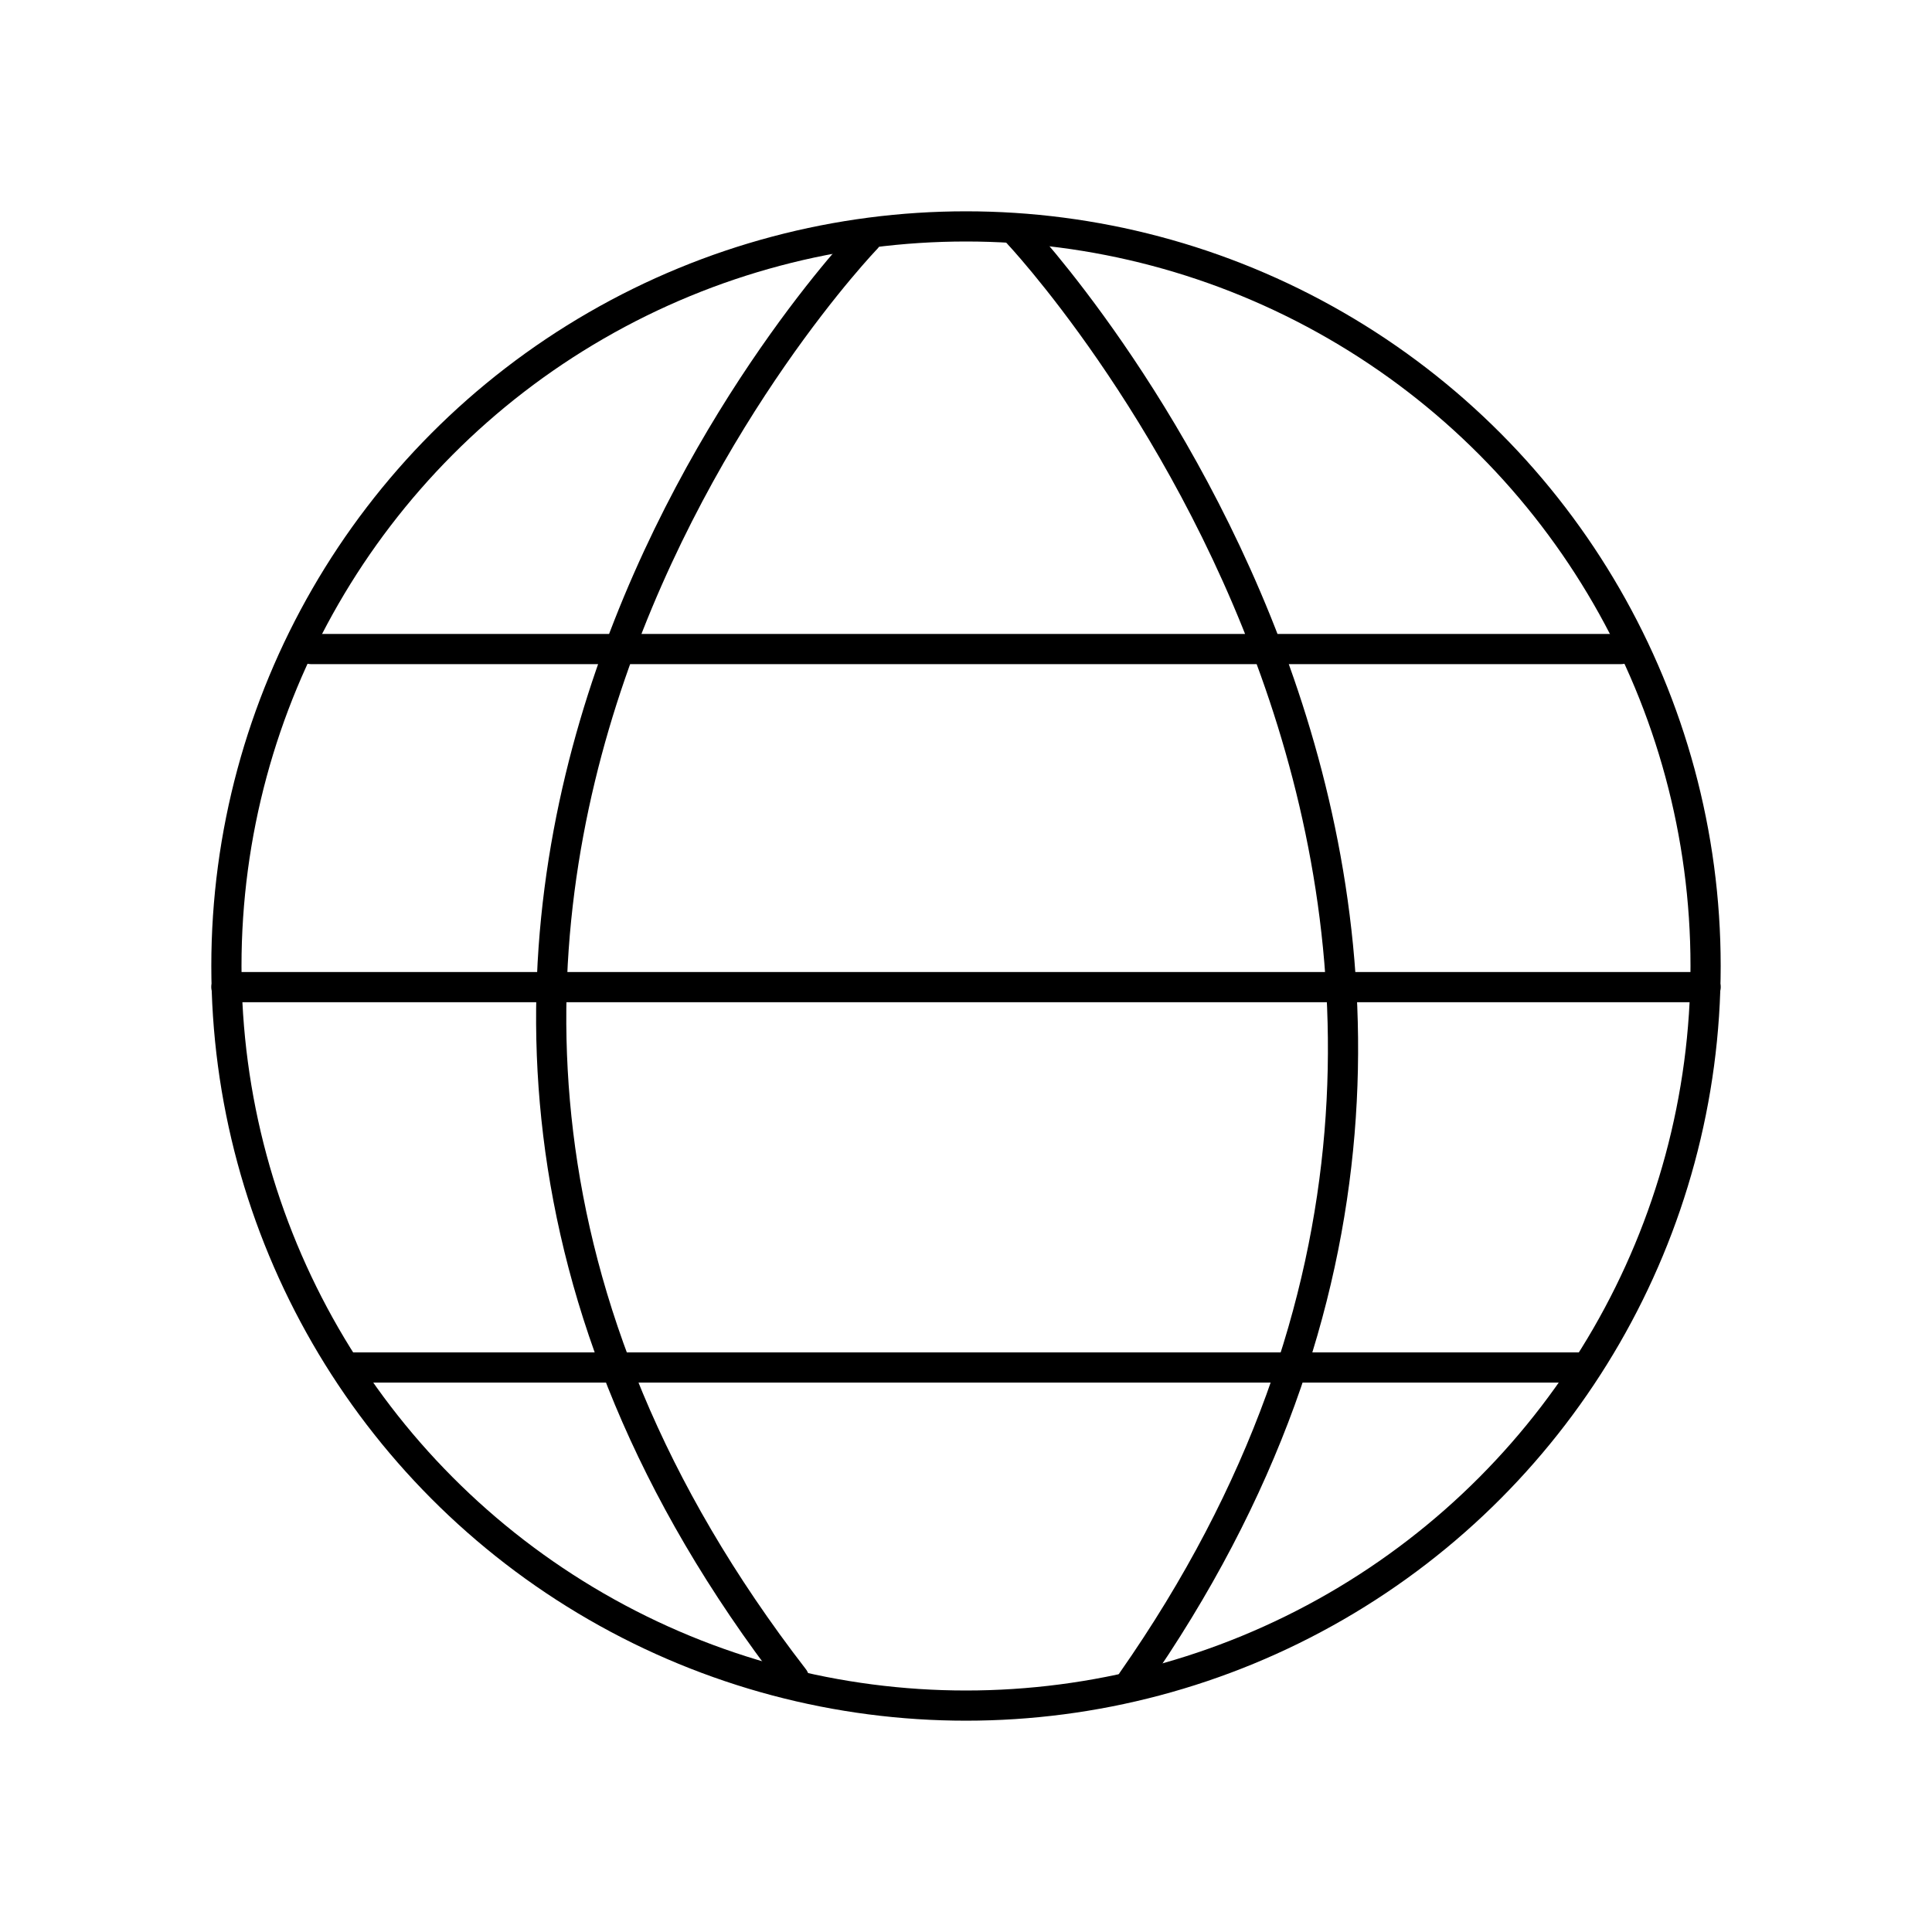
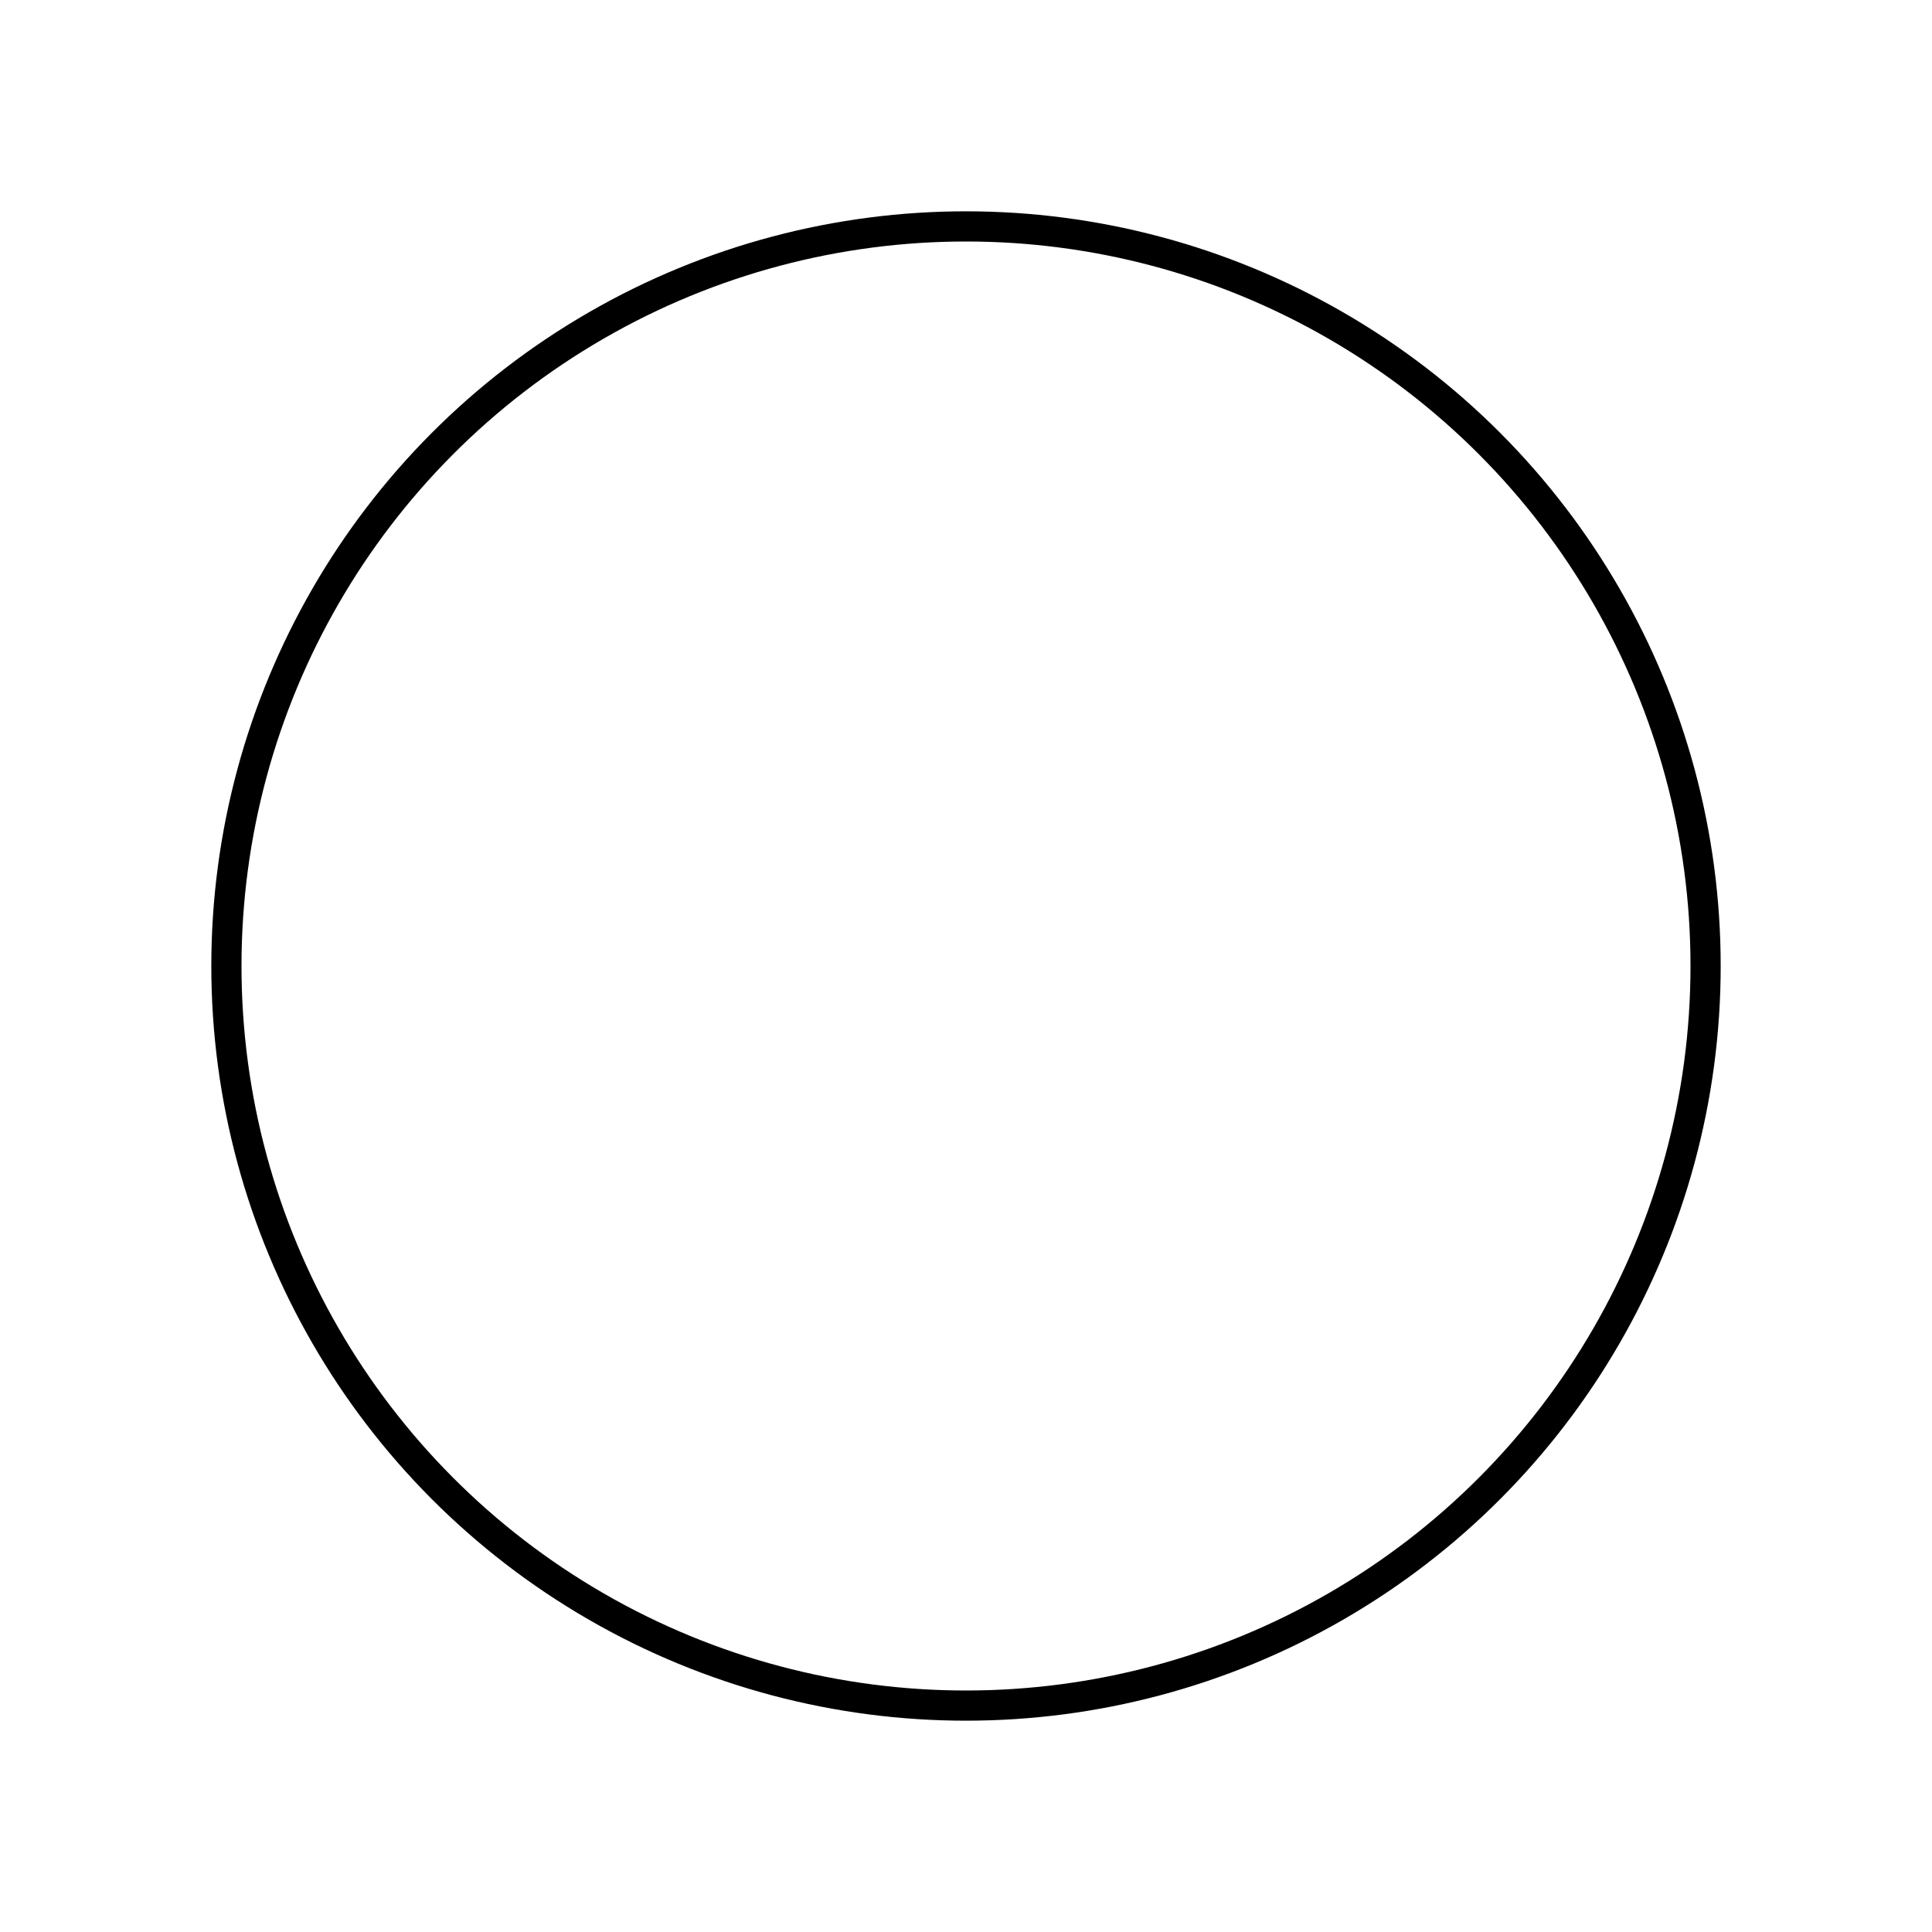
<svg xmlns="http://www.w3.org/2000/svg" width="64" height="64">
  <g>
    <g fill="none" stroke="#000" stroke-linecap="round" stroke-linejoin="round" stroke-miterlimit="10">
      <circle cx="32" cy="32" r="24.5" />
-       <path d="M28.7 7.9S6.9 30.5 26.3 55.6M33.7 7.7s21.5 22.7 3.8 48M10.3 21.5h43.4M7.5 32.7h49M11.7 45.3h40.6" />
    </g>
  </g>
</svg>